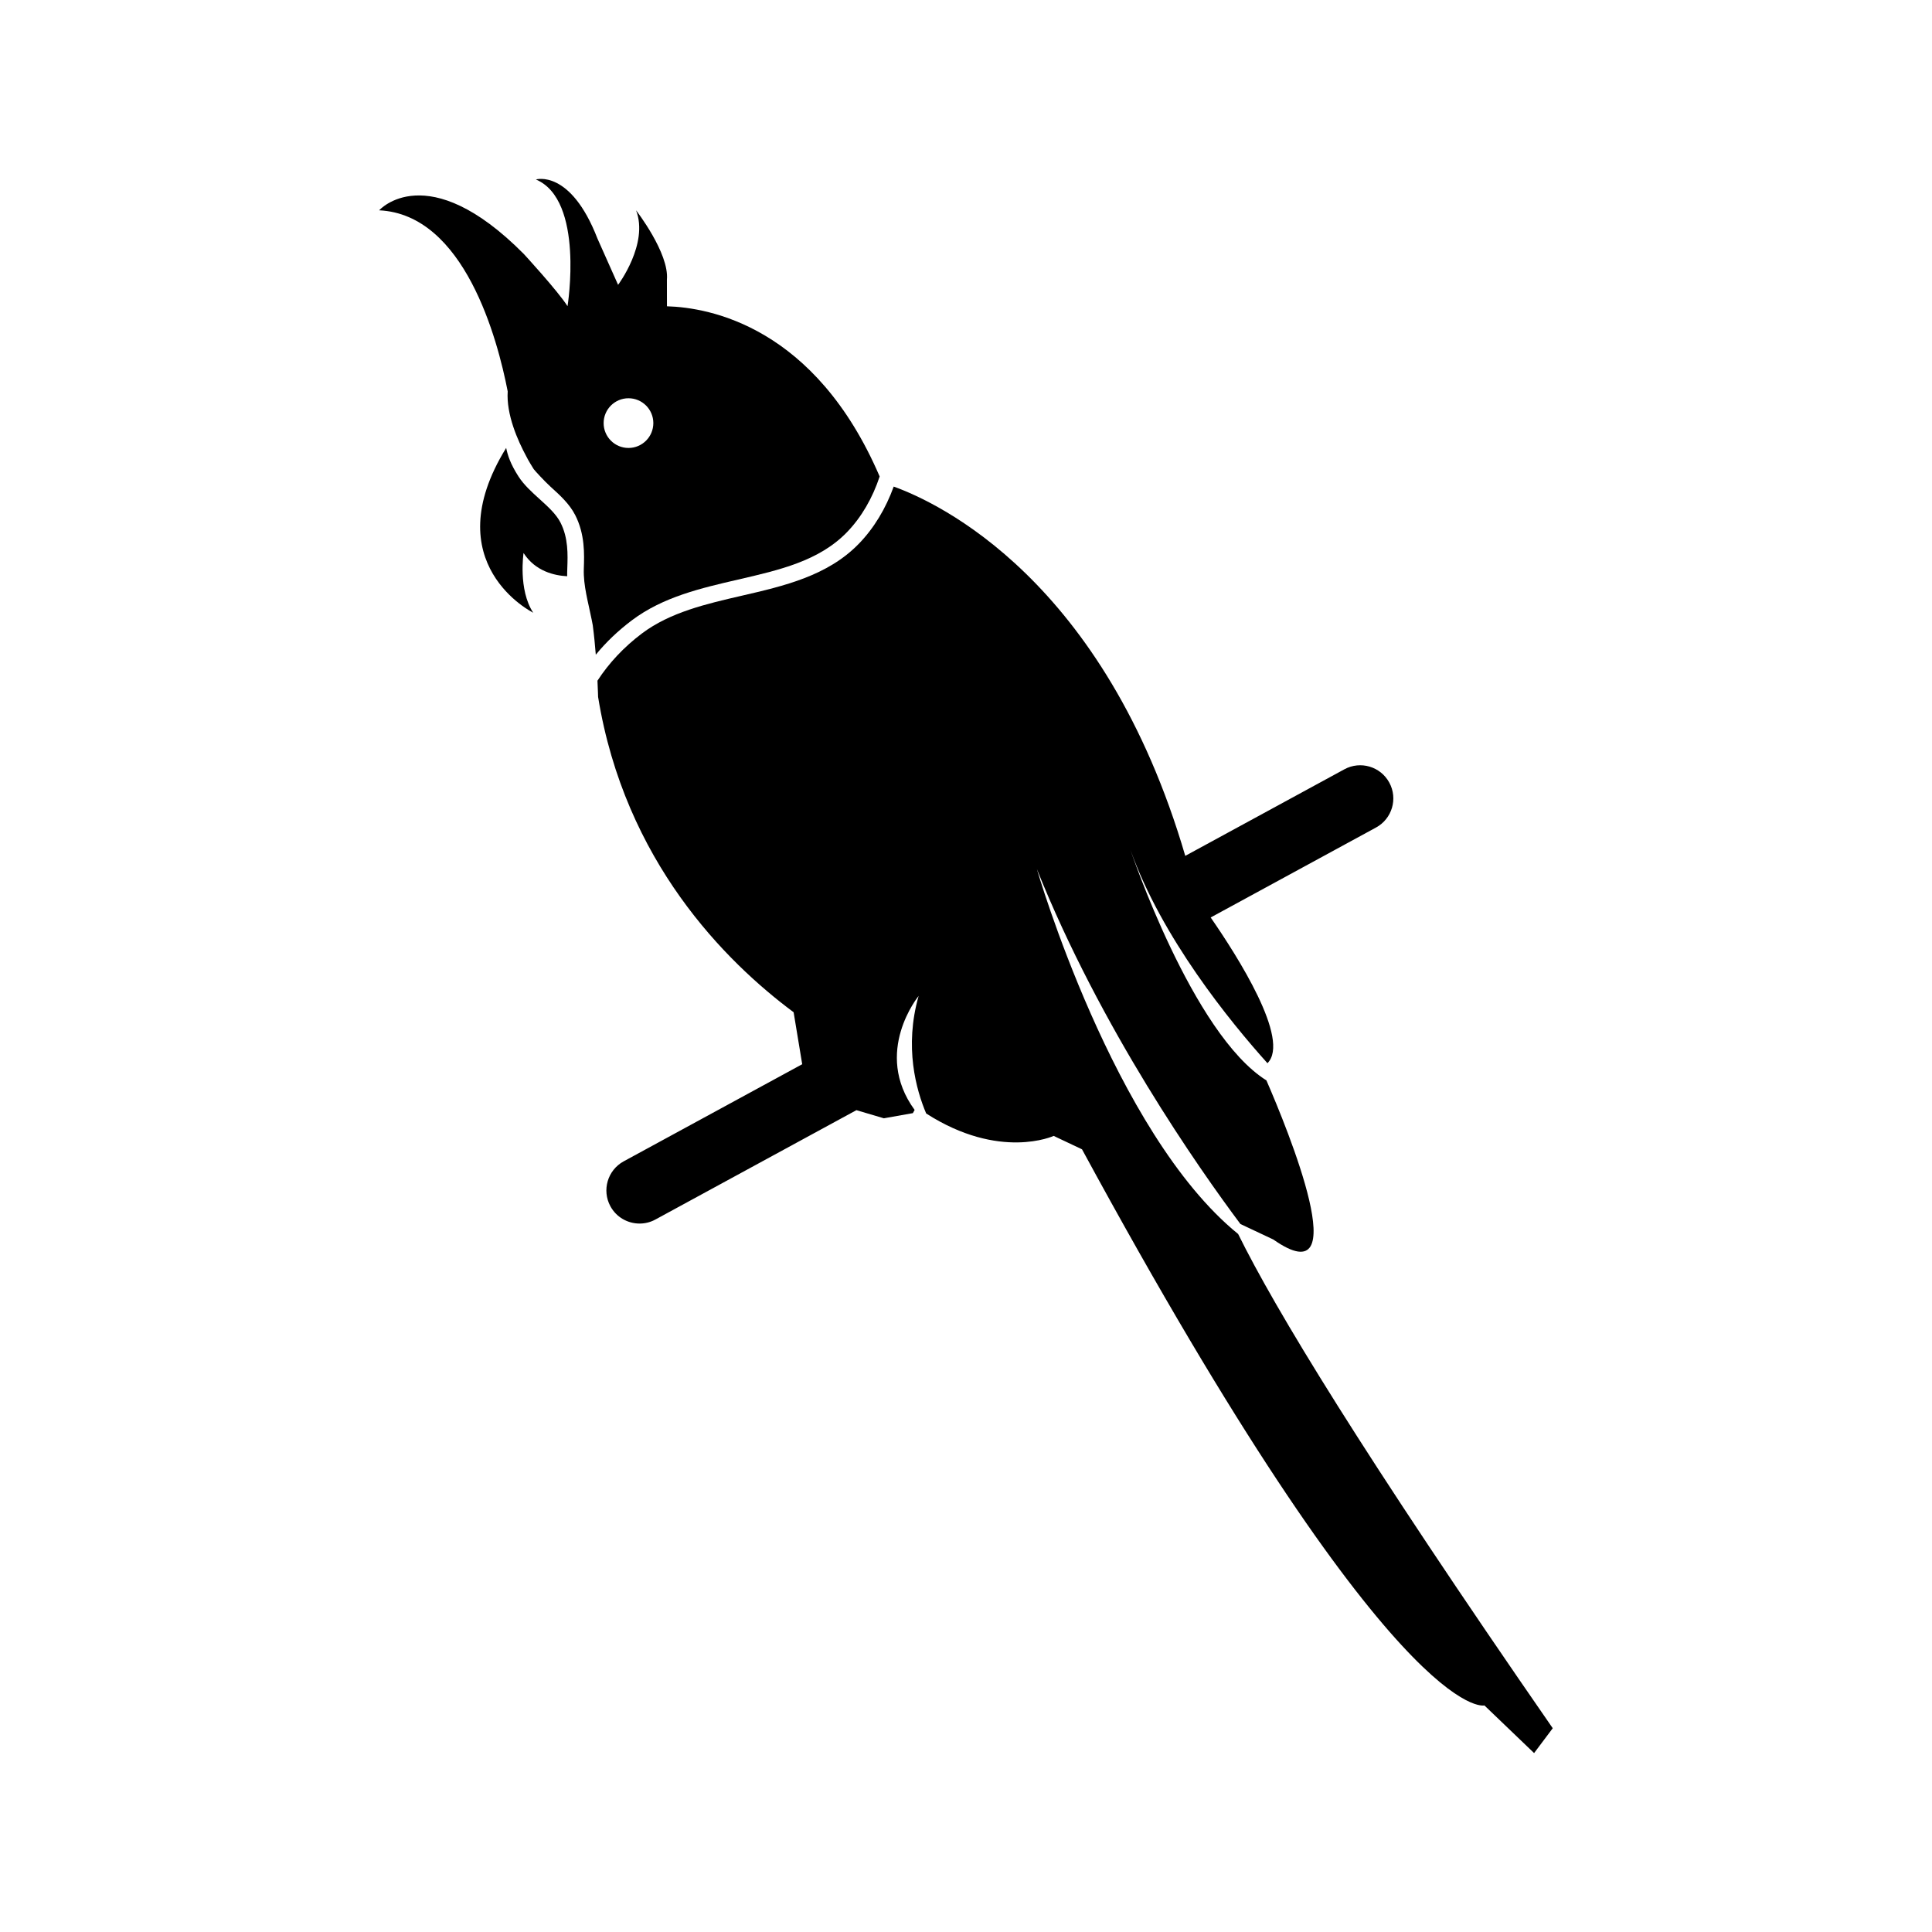
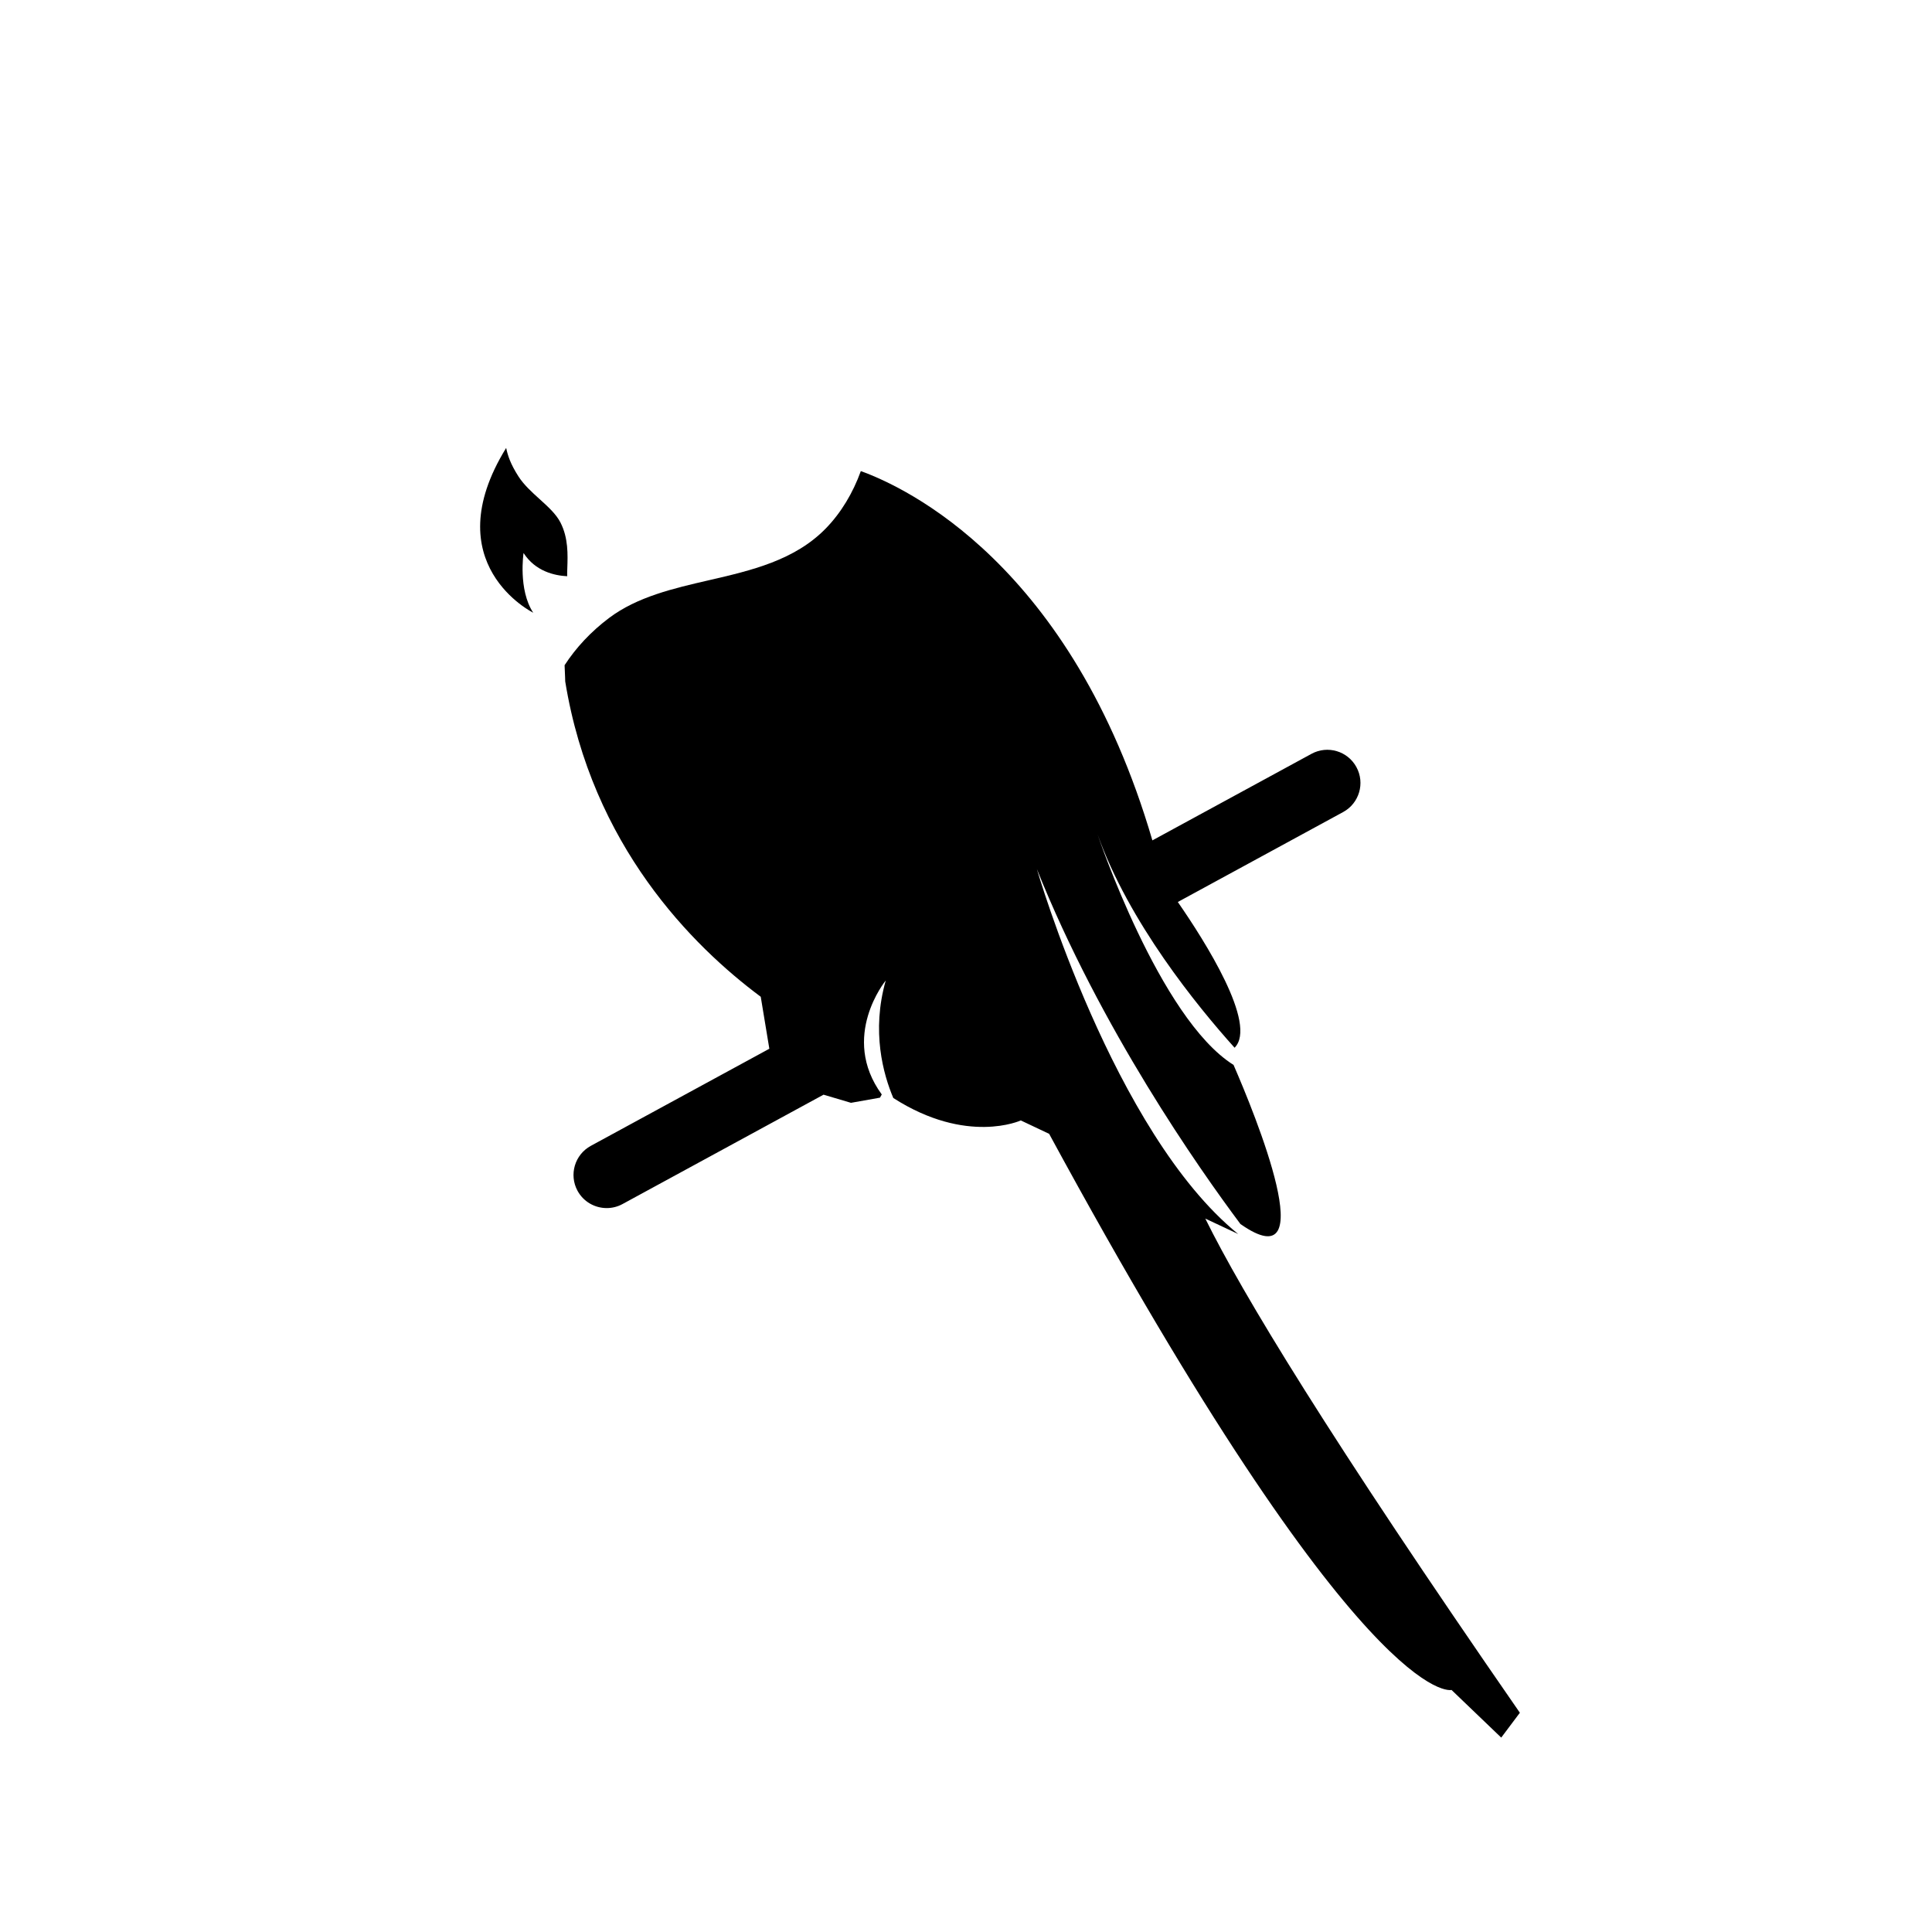
<svg xmlns="http://www.w3.org/2000/svg" fill="#000000" width="800px" height="800px" version="1.1" viewBox="144 144 512 512">
  <g>
    <path d="m286.97 276.24c-2.039-1.848-4.152-3.758-5.594-6.012-2.141-3.344-2.836-5.602-3.238-7.523-18.953 30.758 7.168 43.672 7.168 43.672-4.027-6.125-2.559-15.824-2.559-15.824 3.133 4.871 8.227 5.984 11.559 6.156-0.016-0.551 0.004-1.293 0.035-2.156 0.125-3.551 0.289-7.969-1.809-12.07-1.148-2.246-3.289-4.188-5.562-6.242z" />
-     <path d="m472.13 471.03c-33.086-26.852-53.344-96.707-53.344-96.707 16.895 42.23 42.859 79.23 53.941 94.055l8.711 4.102c22.203 15.566 3.785-29.266-1.824-42.164-19.664-12.316-36.039-61.102-36.039-61.102 8.289 23.281 26.391 45.508 36.316 56.547 6.184-6.191-7.965-28.398-15.047-38.621l43.82-23.84c4.258-2.316 5.836-7.652 3.512-11.91-2.312-4.258-7.644-5.84-11.906-3.516l-42.164 22.938c-21.426-73.238-65.5-93.629-77.266-97.863-2.09 5.785-5.219 11.008-9.238 15.148-8.273 8.523-19.844 11.195-31.039 13.777-9.324 2.152-18.969 4.375-26.445 10-4.816 3.629-8.73 7.824-11.785 12.516 0.125 2.59 0.168 4.301 0.168 4.301 7.074 43.516 33.746 70.125 51.816 83.566l2.277 13.773-47.312 25.738c-4.258 2.324-5.836 7.648-3.516 11.914 1.594 2.922 4.606 4.574 7.723 4.574 1.414 0 2.852-0.332 4.188-1.062l53.281-28.988 7.273 2.156 7.684-1.367 0.473-0.848c-11.184-15.32 1.059-30.207 1.059-30.207-3.859 13.512-0.641 24.914 2 31.145 19.508 12.523 33.789 5.945 33.789 5.945l7.508 3.551c83.332 153.57 106.64 147.38 106.64 147.38l13.168 12.625 4.941-6.586c-50.523-72.965-73.629-111.2-83.363-130.96z" />
-     <path d="m320.75 225.17-0.012-7.047c0.645-7.031-8.172-18.383-8.172-18.383 3.406 8.852-4.766 19.746-4.766 19.746l-5.465-12.258c-7.16-18.477-16.32-15.664-16.32-15.664 12.938 5.453 8.387 33.582 8.387 33.582-2.606-4.09-11.582-13.836-11.582-13.836-25.664-25.875-38.34-11.574-38.34-11.574 22.605 1.078 31.379 34.145 34.066 47.984-0.402 6.144 2.676 13.059 4.941 17.246 0.387 0.852 1.844 3.195 1.949 3.352 0.203 0.312 2.898 3.25 4.473 4.676 2.465 2.227 5.008 4.535 6.519 7.492 2.621 5.125 2.422 10.387 2.289 14.234-0.16 4.488 1.215 9.062 2.074 13.441 0.102 0.508 0.203 1.012 0.297 1.523 0.348 2.625 0.605 5.305 0.805 7.824 2.731-3.332 5.918-6.379 9.578-9.129 8.223-6.188 18.328-8.52 28.098-10.777 11.059-2.551 21.508-4.957 28.879-12.555 3.863-3.984 6.801-9.094 8.672-14.773-17.094-39.766-45.125-44.785-56.371-45.105zm-10.195 37.543c-3.637 0-6.586-2.949-6.586-6.586s2.949-6.586 6.586-6.586c3.637 0 6.586 2.949 6.586 6.586-0.004 3.637-2.953 6.586-6.586 6.586z" />
+     <path d="m472.13 471.03c-33.086-26.852-53.344-96.707-53.344-96.707 16.895 42.23 42.859 79.23 53.941 94.055c22.203 15.566 3.785-29.266-1.824-42.164-19.664-12.316-36.039-61.102-36.039-61.102 8.289 23.281 26.391 45.508 36.316 56.547 6.184-6.191-7.965-28.398-15.047-38.621l43.82-23.84c4.258-2.316 5.836-7.652 3.512-11.91-2.312-4.258-7.644-5.84-11.906-3.516l-42.164 22.938c-21.426-73.238-65.5-93.629-77.266-97.863-2.09 5.785-5.219 11.008-9.238 15.148-8.273 8.523-19.844 11.195-31.039 13.777-9.324 2.152-18.969 4.375-26.445 10-4.816 3.629-8.73 7.824-11.785 12.516 0.125 2.59 0.168 4.301 0.168 4.301 7.074 43.516 33.746 70.125 51.816 83.566l2.277 13.773-47.312 25.738c-4.258 2.324-5.836 7.648-3.516 11.914 1.594 2.922 4.606 4.574 7.723 4.574 1.414 0 2.852-0.332 4.188-1.062l53.281-28.988 7.273 2.156 7.684-1.367 0.473-0.848c-11.184-15.32 1.059-30.207 1.059-30.207-3.859 13.512-0.641 24.914 2 31.145 19.508 12.523 33.789 5.945 33.789 5.945l7.508 3.551c83.332 153.57 106.64 147.38 106.64 147.38l13.168 12.625 4.941-6.586c-50.523-72.965-73.629-111.2-83.363-130.96z" />
  </g>
</svg>